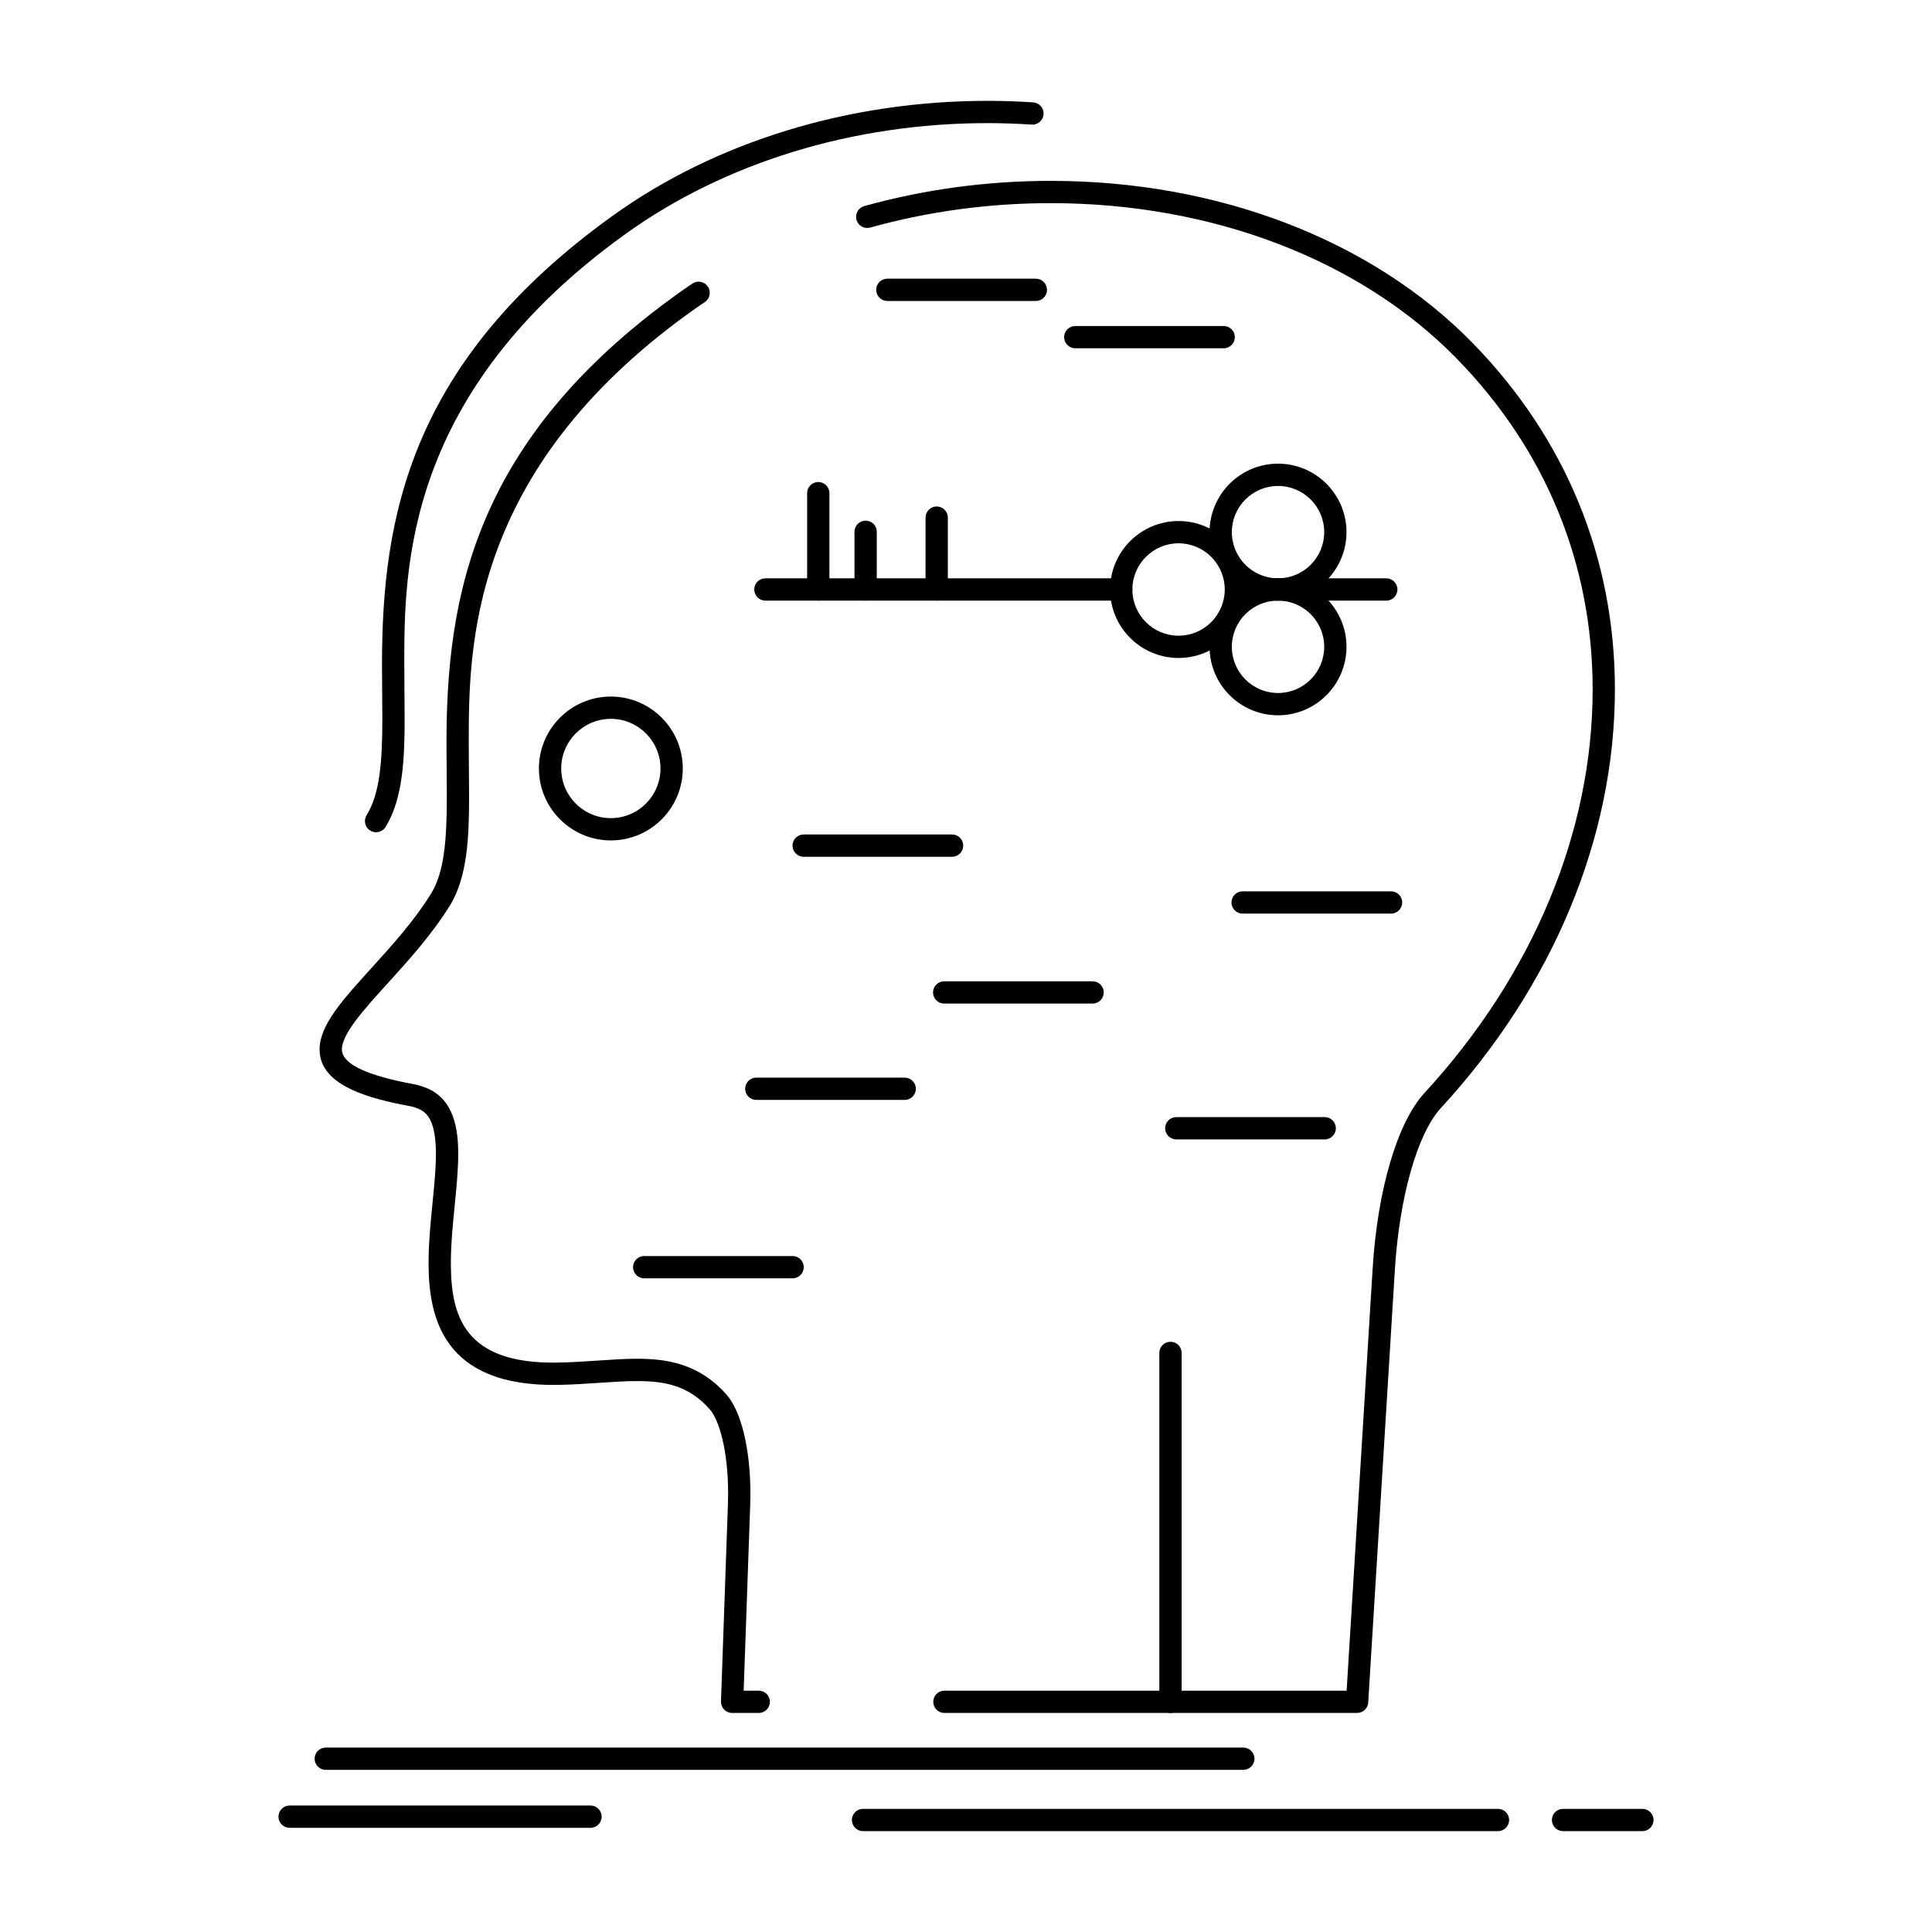
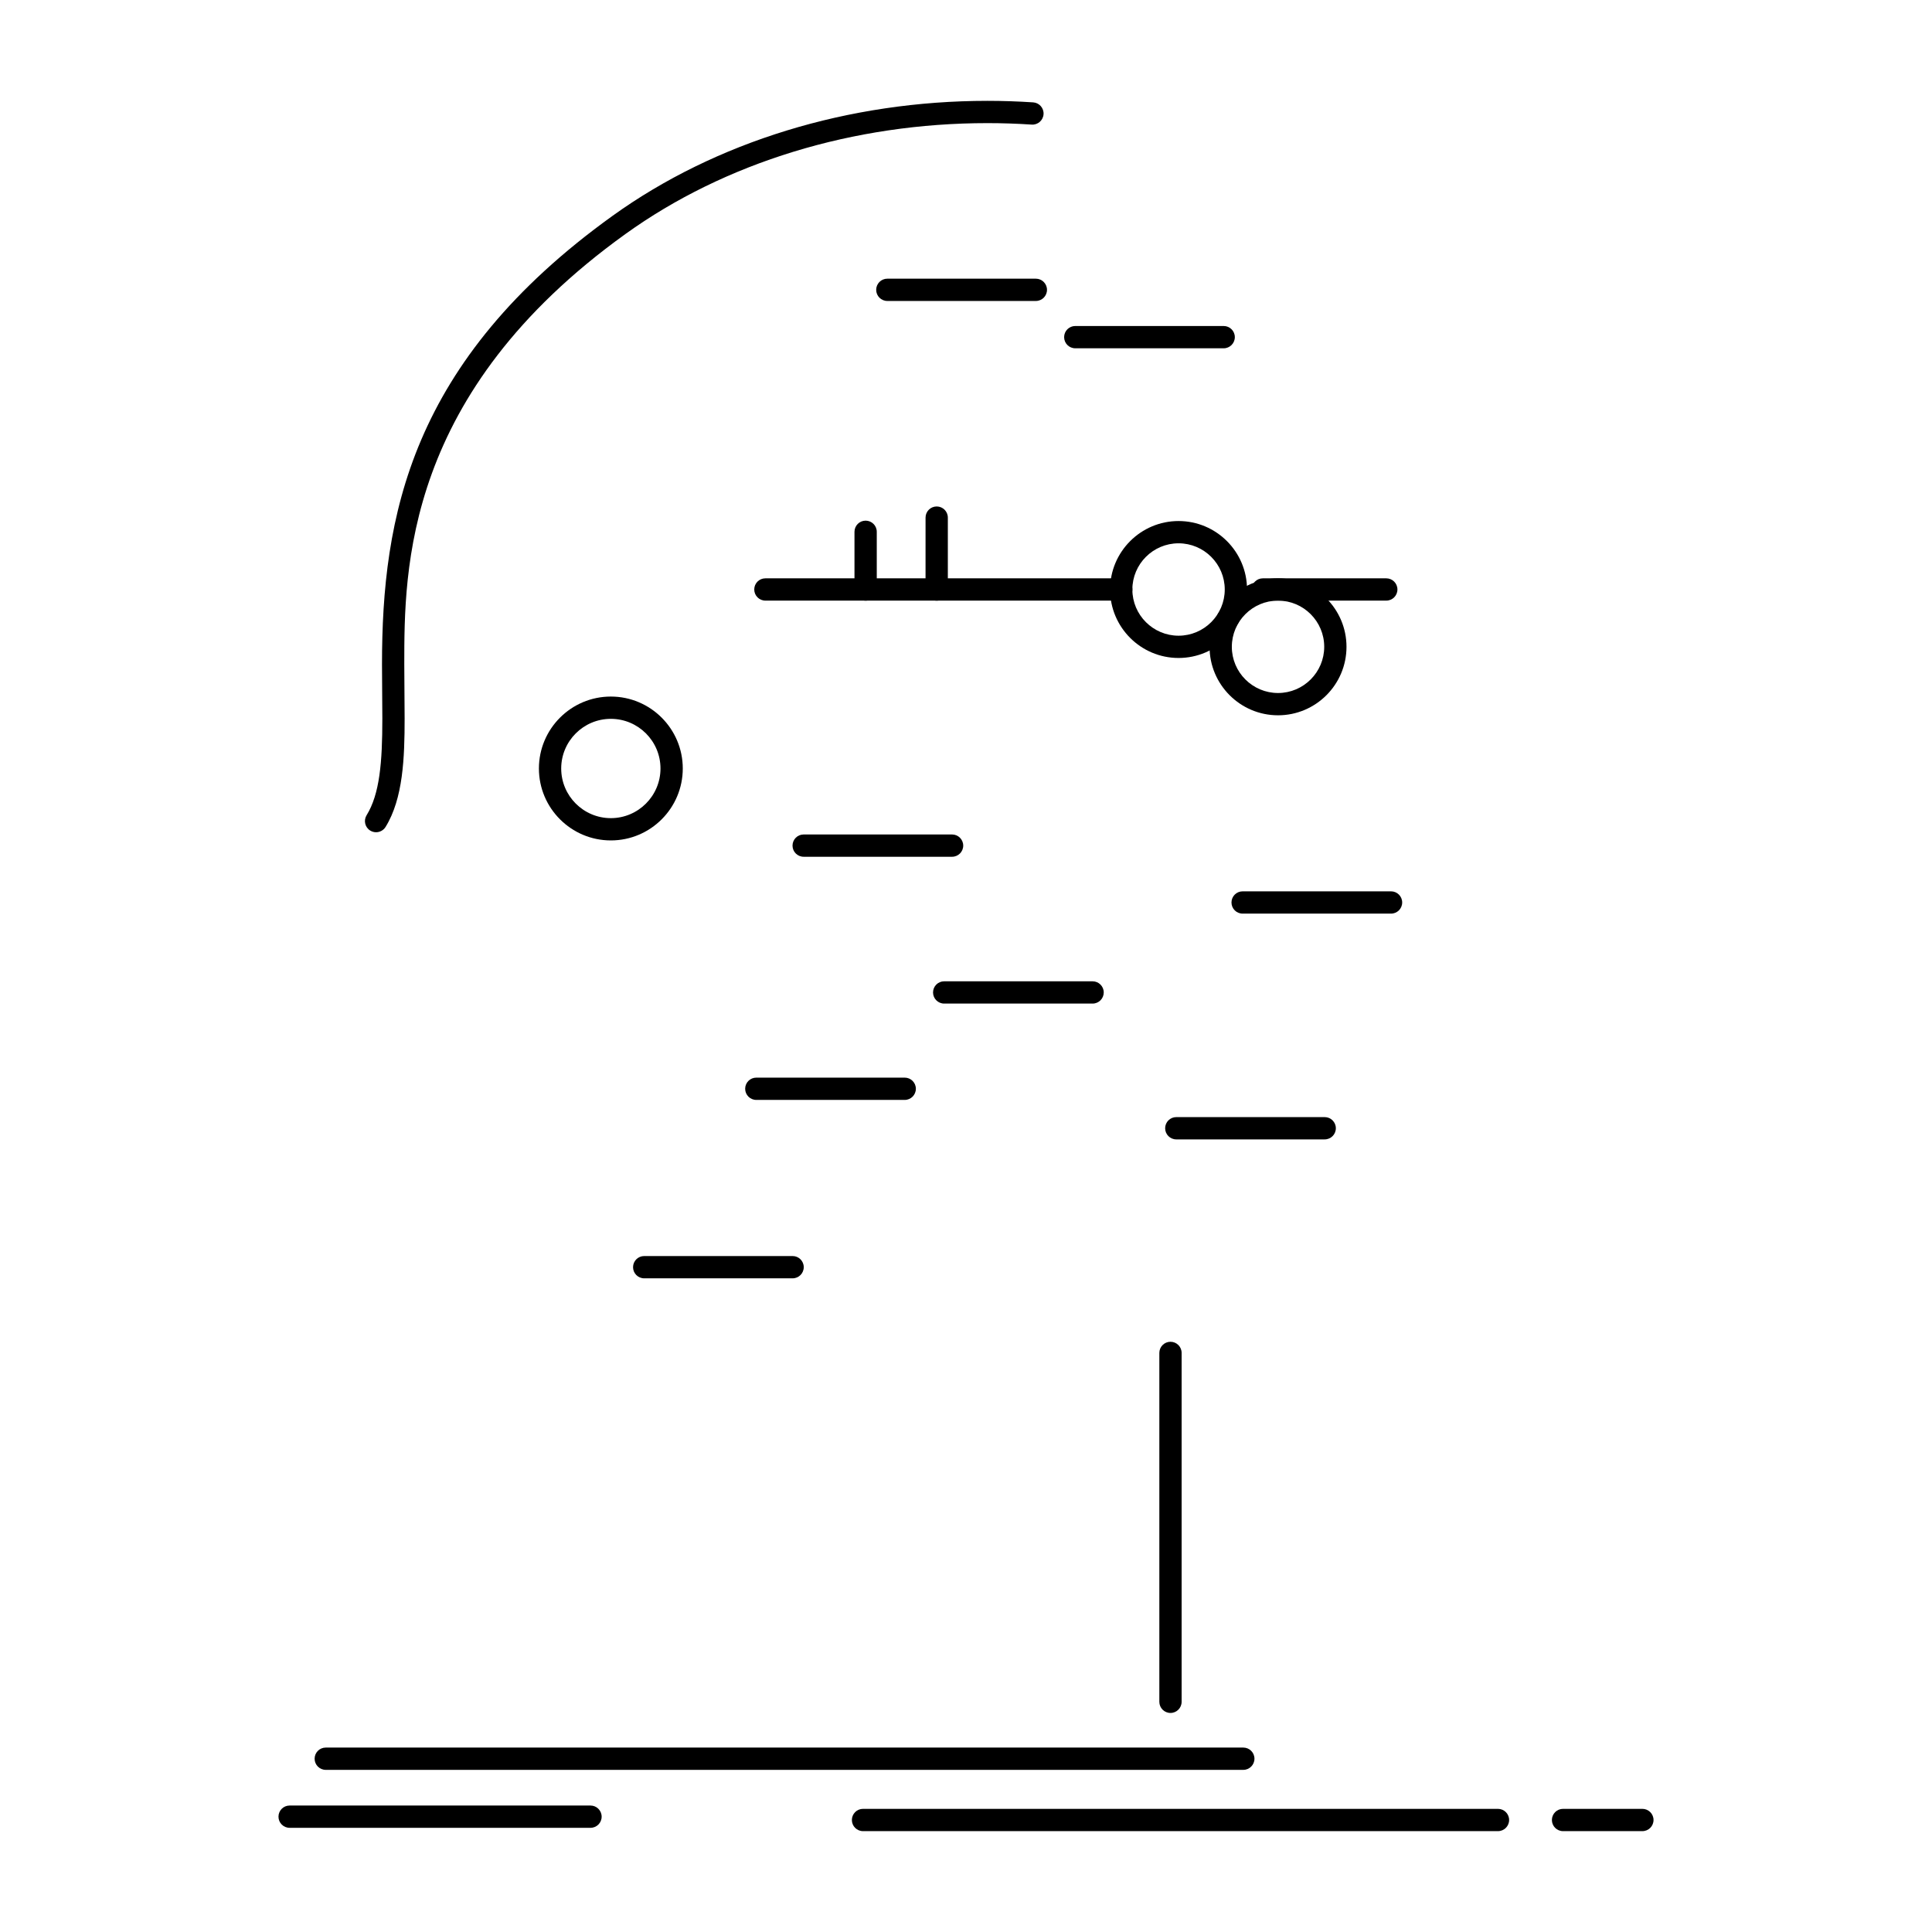
<svg xmlns="http://www.w3.org/2000/svg" fill="#000000" width="800px" height="800px" version="1.1" viewBox="144 144 512 512">
  <g>
    <path d="m305.88 366.72c-10.512 0-19.062-8.551-19.062-19.062 0-10.512 8.551-19.062 19.062-19.062s19.062 8.551 19.062 19.062c0 10.512-8.551 19.062-19.062 19.062zm0-32.219c-7.254 0-13.156 5.902-13.156 13.16 0 7.254 5.902 13.156 13.156 13.156s13.156-5.902 13.156-13.156c0.004-7.258-5.898-13.16-13.156-13.16z" />
    <path d="m454.19 597.95c-1.629 0-2.953-1.32-2.953-2.953v-92.461c0-1.629 1.32-2.953 2.953-2.953 1.629 0 2.953 1.32 2.953 2.953v92.461c-0.004 1.633-1.324 2.953-2.953 2.953z" />
-     <path d="m503.64 597.95h-109.36c-1.629 0-2.953-1.32-2.953-2.953 0-1.629 1.32-2.953 2.953-2.953h106.59l6.894-111.86c1.289-20.91 6.555-38.746 13.746-46.551 28.734-31.227 44.559-69.203 44.559-106.93 0-33.312-12.512-63.684-36.18-87.836-25.578-26.074-64.73-41.031-107.41-41.031h-0.004c-16.344 0-32.445 2.176-47.859 6.469-1.574 0.434-3.199-0.48-3.637-2.051-0.438-1.57 0.48-3.199 2.051-3.637 15.93-4.438 32.566-6.684 49.445-6.684h0.004c44.258 0 84.941 15.602 111.62 42.805 24.773 25.277 37.867 57.078 37.867 91.969 0 39.215-16.379 78.613-46.117 110.93-6.219 6.75-11.008 23.594-12.199 42.918l-7.062 114.62c-0.094 1.555-1.387 2.766-2.945 2.766zm-158.56 0h-7.059c-0.801 0-1.566-0.324-2.125-0.902-0.555-0.578-0.855-1.355-0.828-2.152l1.828-51.926c0.039-1.078 0.059-2.129 0.059-3.16 0-11.637-2.441-19.602-4.863-22.328-5.496-6.215-11.68-7.484-19.27-7.484-3.074 0-6.379 0.223-9.883 0.461-3.523 0.238-7.168 0.484-11.086 0.551-30.719 0.52-34.273-18.246-34.277-32.309 0-5.281 0.531-10.672 1.047-15.887 0.465-4.691 0.898-9.121 0.898-13.008 0-8.902-2.402-11.07-4.754-12.016-1.234-0.496-1.77-0.594-3.062-0.832-0.422-0.078-0.895-0.168-1.465-0.281-10.035-2.047-21.547-5.551-21.547-14.562 0-6.43 6.055-13.105 13.727-21.551 5.309-5.848 11.328-12.477 15.805-19.73 3.484-5.637 4.188-14.035 4.188-25.758 0-2.141-0.02-4.348-0.043-6.625-0.023-2.43-0.047-4.938-0.047-7.508 0-38.969 7.402-80.352 61.102-118.97 1.336-0.961 2.711-1.91 4.086-2.828 1.355-0.902 3.191-0.535 4.094 0.82 0.902 1.355 0.535 3.191-0.82 4.094-1.316 0.879-2.637 1.789-3.914 2.707-58.645 42.176-58.645 89.016-58.645 114.18 0 2.555 0.023 5.039 0.043 7.453 0.02 2.293 0.043 4.519 0.043 6.676 0 10.457-0.391 21.301-5.066 28.859-4.762 7.715-10.973 14.559-16.453 20.594-6.269 6.906-12.191 13.43-12.191 17.586 0 3.547 5.656 6.5 16.816 8.777 0.527 0.105 0.977 0.188 1.371 0.262 1.445 0.266 2.402 0.445 4.184 1.156 7.582 3.047 8.461 11.441 8.461 17.492 0 4.176-0.449 8.746-0.93 13.586-0.5 5.074-1.02 10.316-1.02 15.309 0 13.93 3.406 26.828 28.273 26.402 3.769-0.062 7.336-0.305 10.785-0.539 3.606-0.242 7.008-0.473 10.281-0.473 7.57 0 16.305 1.125 23.691 9.477 3.914 4.414 6.348 14.473 6.348 26.246 0 1.102-0.02 2.231-0.062 3.375l-1.723 48.863h4c1.629 0 2.953 1.32 2.953 2.953 0 1.633-1.32 2.953-2.949 2.953z" />
    <path d="m473.49 613.03h-243.16c-1.629 0-2.953-1.32-2.953-2.953 0-1.629 1.32-2.953 2.953-2.953h243.16c1.629 0 2.953 1.32 2.953 2.953 0 1.629-1.324 2.953-2.953 2.953z" />
    <path d="m540.98 629.27h-168.27c-1.629 0-2.953-1.32-2.953-2.953 0-1.629 1.32-2.953 2.953-2.953h168.27c1.629 0 2.953 1.32 2.953 2.953s-1.32 2.953-2.953 2.953z" />
    <path d="m579.25 629.27h-21.027c-1.629 0-2.953-1.32-2.953-2.953 0-1.629 1.32-2.953 2.953-2.953h21.027c1.629 0 2.953 1.32 2.953 2.953s-1.32 2.953-2.953 2.953z" />
    <path d="m300.49 628.39h-79.738c-1.629 0-2.953-1.32-2.953-2.953 0-1.629 1.32-2.953 2.953-2.953h79.738c1.629 0 2.953 1.32 2.953 2.953s-1.32 2.953-2.953 2.953z" />
    <path d="m243.66 364.55c-0.531 0-1.066-0.145-1.547-0.441-1.387-0.855-1.816-2.676-0.961-4.062 3.473-5.625 4.172-13.98 4.172-25.645 0-2.168-0.02-4.406-0.043-6.715-0.023-2.469-0.047-5.012-0.047-7.625 0-38.918 7.402-80.254 61.094-118.86 27.328-19.652 62.613-30.477 99.355-30.477 4.031 0 8.109 0.137 12.117 0.402 1.625 0.109 2.859 1.516 2.75 3.141-0.109 1.629-1.523 2.867-3.141 2.75-3.879-0.258-7.824-0.391-11.727-0.391-35.516 0-69.574 10.43-95.906 29.367-58.637 42.16-58.637 88.938-58.637 114.07 0 2.594 0.023 5.121 0.047 7.57 0.023 2.328 0.043 4.586 0.043 6.769 0 10.406-0.391 21.199-5.051 28.746-0.562 0.902-1.527 1.402-2.519 1.402z" />
-     <path d="m482.69 303.17c-10.008 0-18.145-8.141-18.145-18.145 0-10.008 8.141-18.148 18.145-18.148 10.008 0 18.145 8.141 18.145 18.148 0.004 10.008-8.137 18.145-18.145 18.145zm0-30.387c-6.75 0-12.242 5.492-12.242 12.242s5.492 12.242 12.242 12.242 12.242-5.492 12.242-12.242-5.488-12.242-12.242-12.242z" />
    <path d="m482.69 333.56c-10.008 0-18.145-8.141-18.145-18.148 0-10.004 8.141-18.145 18.145-18.145 10.008 0 18.145 8.141 18.145 18.145 0.004 10.008-8.137 18.148-18.145 18.148zm0-30.391c-6.75 0-12.242 5.492-12.242 12.242s5.492 12.242 12.242 12.242 12.242-5.492 12.242-12.242-5.488-12.242-12.242-12.242z" />
    <path d="m456.33 318.37c-10.008 0-18.145-8.141-18.145-18.145s8.141-18.145 18.145-18.145c10.008 0 18.145 8.141 18.145 18.145s-8.141 18.145-18.145 18.145zm0-30.387c-6.75 0-12.242 5.492-12.242 12.242s5.492 12.242 12.242 12.242 12.242-5.492 12.242-12.242-5.492-12.242-12.242-12.242z" />
    <path d="m441.14 303.17h-94.305c-1.629 0-2.953-1.32-2.953-2.953 0-1.629 1.32-2.953 2.953-2.953h94.305c1.629 0 2.953 1.32 2.953 2.953s-1.324 2.953-2.953 2.953z" />
-     <path d="m360.85 303.17c-1.629 0-2.953-1.32-2.953-2.953v-25.523c0-1.629 1.32-2.953 2.953-2.953 1.629 0 2.953 1.32 2.953 2.953v25.523c0 1.633-1.324 2.953-2.953 2.953z" />
    <path d="m373.4 303.17c-1.629 0-2.953-1.32-2.953-2.953v-15.285c0-1.629 1.32-2.953 2.953-2.953 1.629 0 2.953 1.32 2.953 2.953v15.285c0 1.633-1.324 2.953-2.953 2.953z" />
    <path d="m392.23 303.17c-1.629 0-2.953-1.32-2.953-2.953l0.004-19.047c0-1.629 1.32-2.953 2.953-2.953 1.629 0 2.953 1.32 2.953 2.953v19.051c-0.004 1.629-1.324 2.949-2.957 2.949z" />
    <path d="m511.38 303.17h-32.715c-1.629 0-2.953-1.32-2.953-2.953 0-1.629 1.32-2.953 2.953-2.953h32.715c1.629 0 2.953 1.32 2.953 2.953s-1.32 2.953-2.953 2.953z" />
    <path d="m383.76 435.49h-39.332c-1.629 0-2.953-1.32-2.953-2.953 0-1.629 1.32-2.953 2.953-2.953h39.332c1.629 0 2.953 1.32 2.953 2.953 0 1.629-1.32 2.953-2.953 2.953z" />
    <path d="m433.55 409.96h-39.332c-1.629 0-2.953-1.32-2.953-2.953 0-1.629 1.32-2.953 2.953-2.953l39.332 0.004c1.629 0 2.953 1.32 2.953 2.953-0.004 1.629-1.324 2.949-2.953 2.949z" />
    <path d="m512.64 386.12h-39.332c-1.629 0-2.953-1.32-2.953-2.953 0-1.629 1.32-2.953 2.953-2.953h39.332c1.629 0 2.953 1.32 2.953 2.953 0 1.629-1.324 2.953-2.953 2.953z" />
    <path d="m495.06 445.95h-39.332c-1.629 0-2.953-1.32-2.953-2.953 0-1.629 1.32-2.953 2.953-2.953h39.332c1.629 0 2.953 1.32 2.953 2.953s-1.32 2.953-2.953 2.953z" />
    <path d="m354.05 482.77h-39.332c-1.629 0-2.953-1.32-2.953-2.953 0-1.629 1.32-2.953 2.953-2.953h39.332c1.629 0 2.953 1.32 2.953 2.953-0.004 1.633-1.324 2.953-2.953 2.953z" />
    <path d="m396.31 371.05h-39.332c-1.629 0-2.953-1.32-2.953-2.953 0-1.629 1.32-2.953 2.953-2.953h39.332c1.629 0 2.953 1.32 2.953 2.953 0 1.633-1.32 2.953-2.953 2.953z" />
    <path d="m468.29 236.3h-39.332c-1.629 0-2.953-1.32-2.953-2.953 0-1.629 1.32-2.953 2.953-2.953h39.332c1.629 0 2.953 1.32 2.953 2.953-0.004 1.633-1.324 2.953-2.953 2.953z" />
    <path d="m418.51 223.76h-39.359c-1.629 0-2.953-1.32-2.953-2.953 0-1.629 1.32-2.953 2.953-2.953h39.359c1.629 0 2.953 1.32 2.953 2.953 0 1.633-1.32 2.953-2.953 2.953z" />
  </g>
</svg>